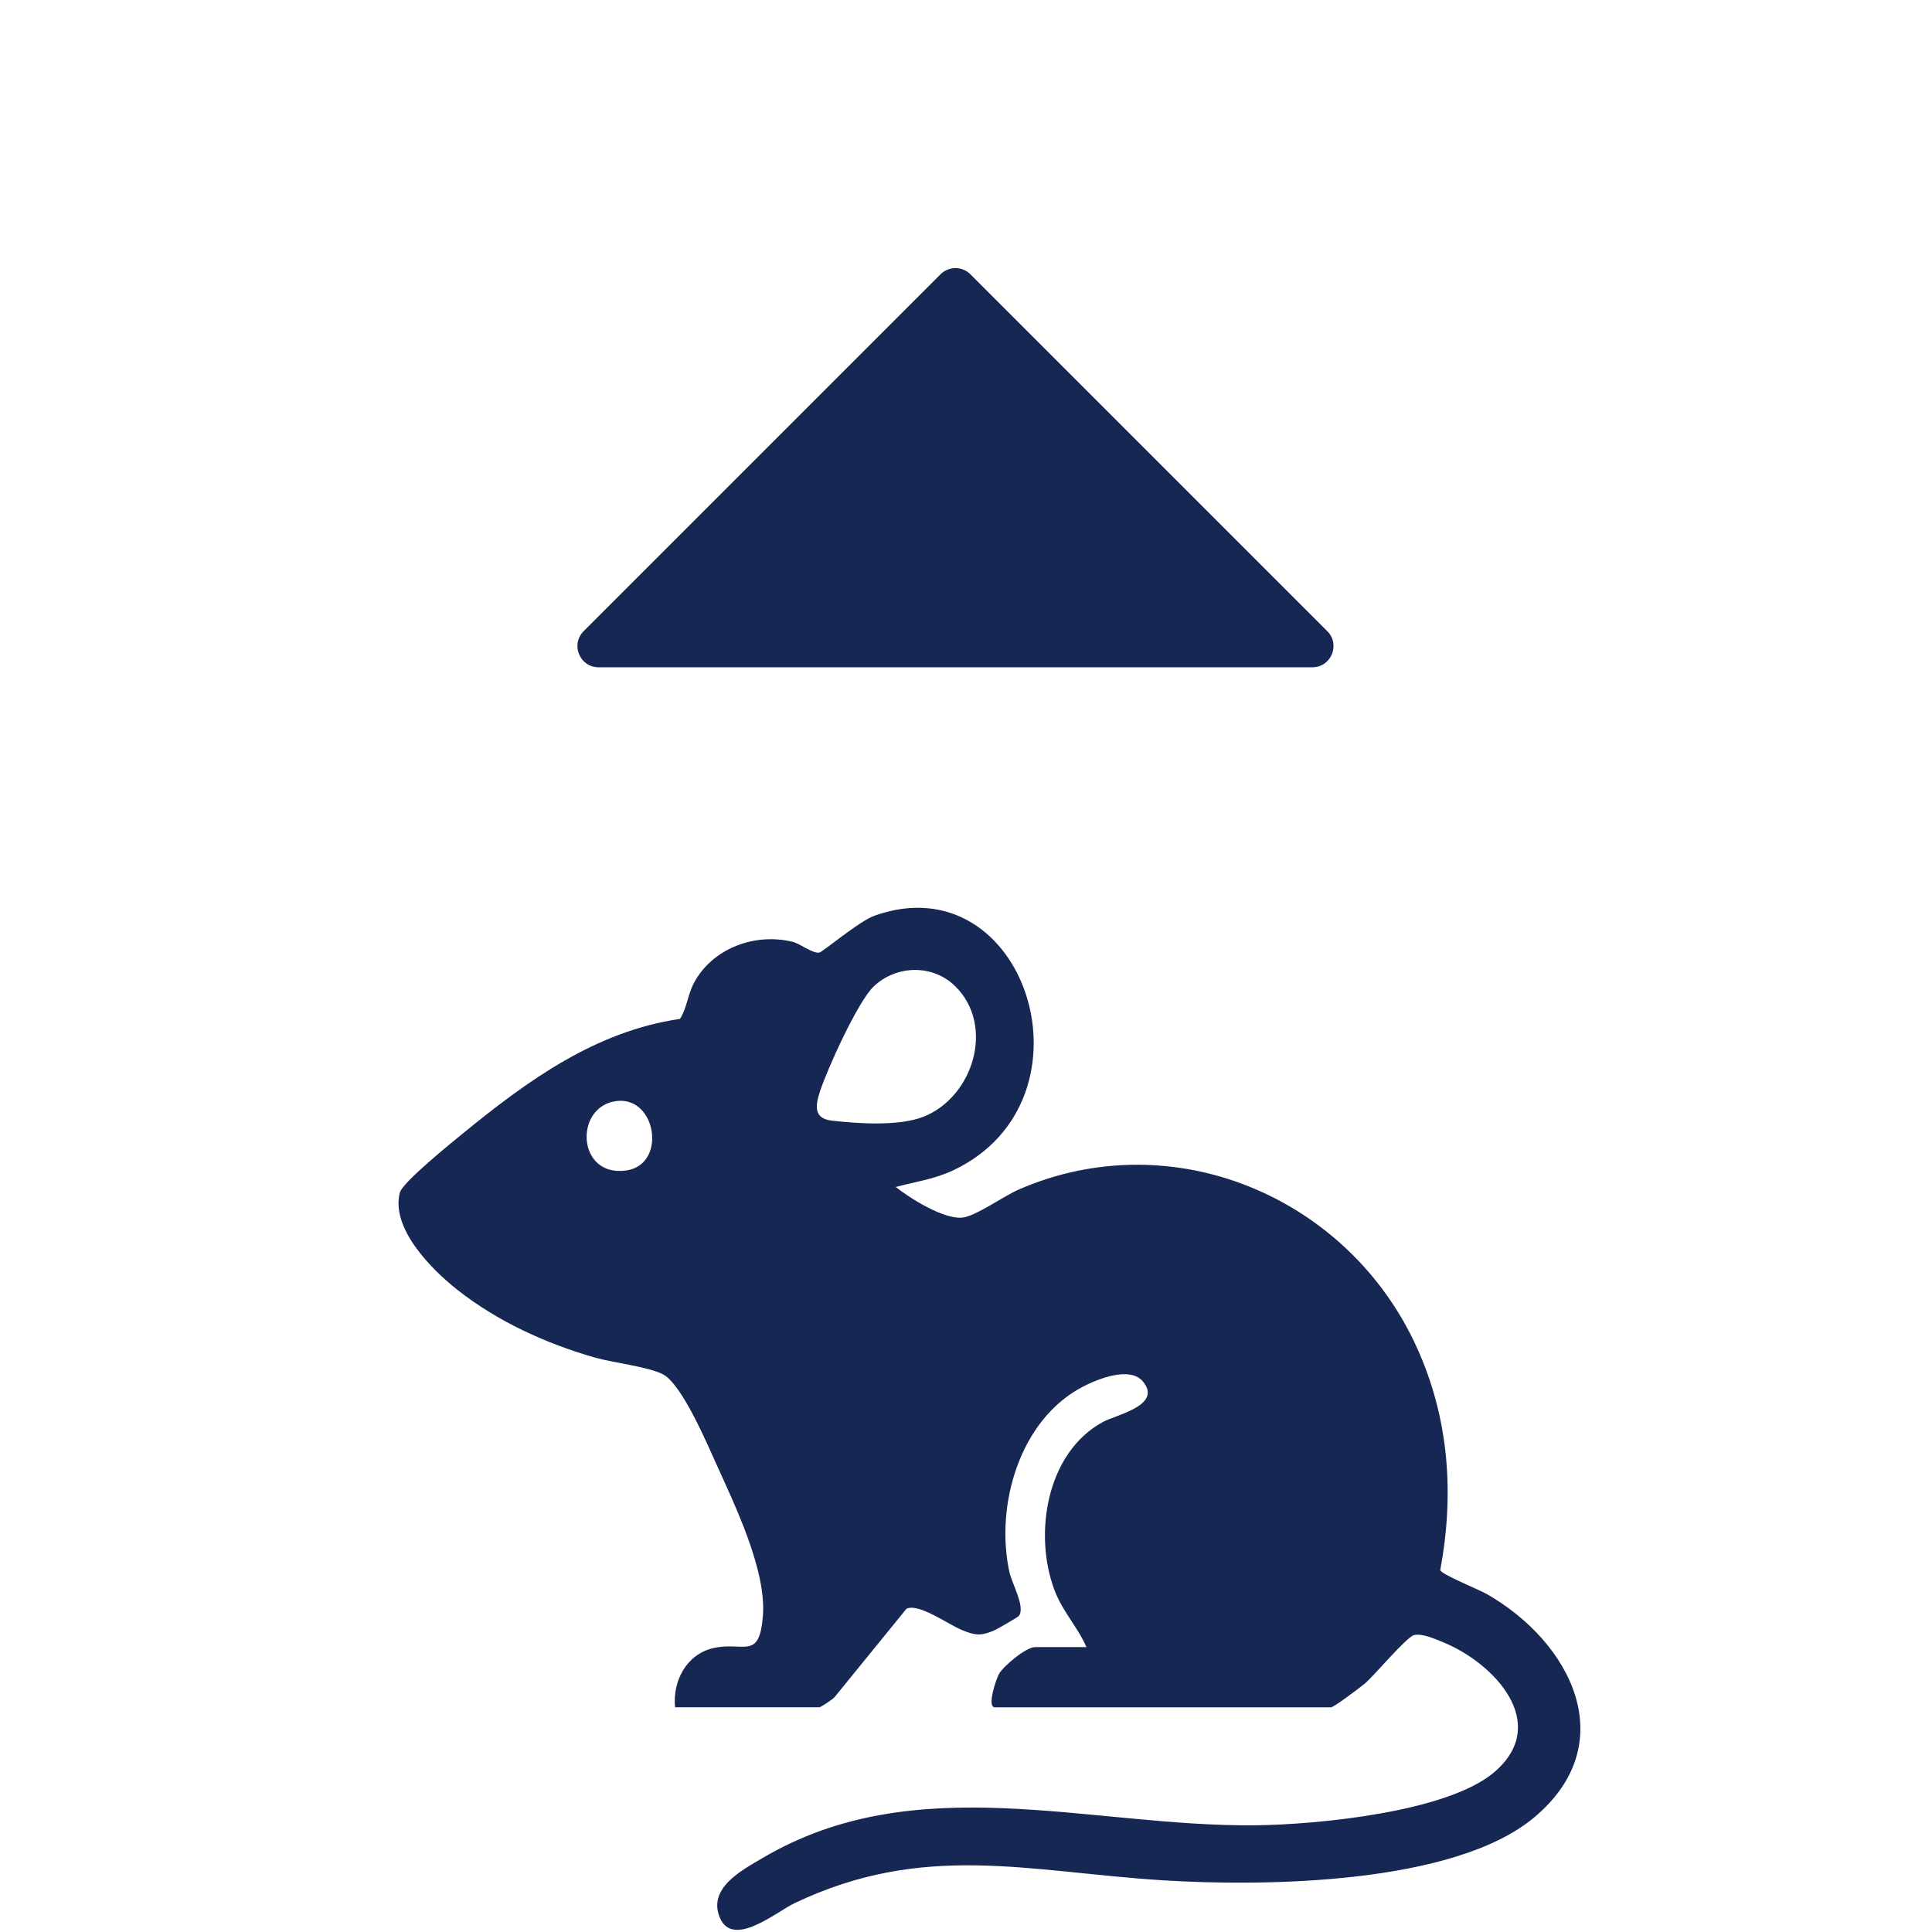
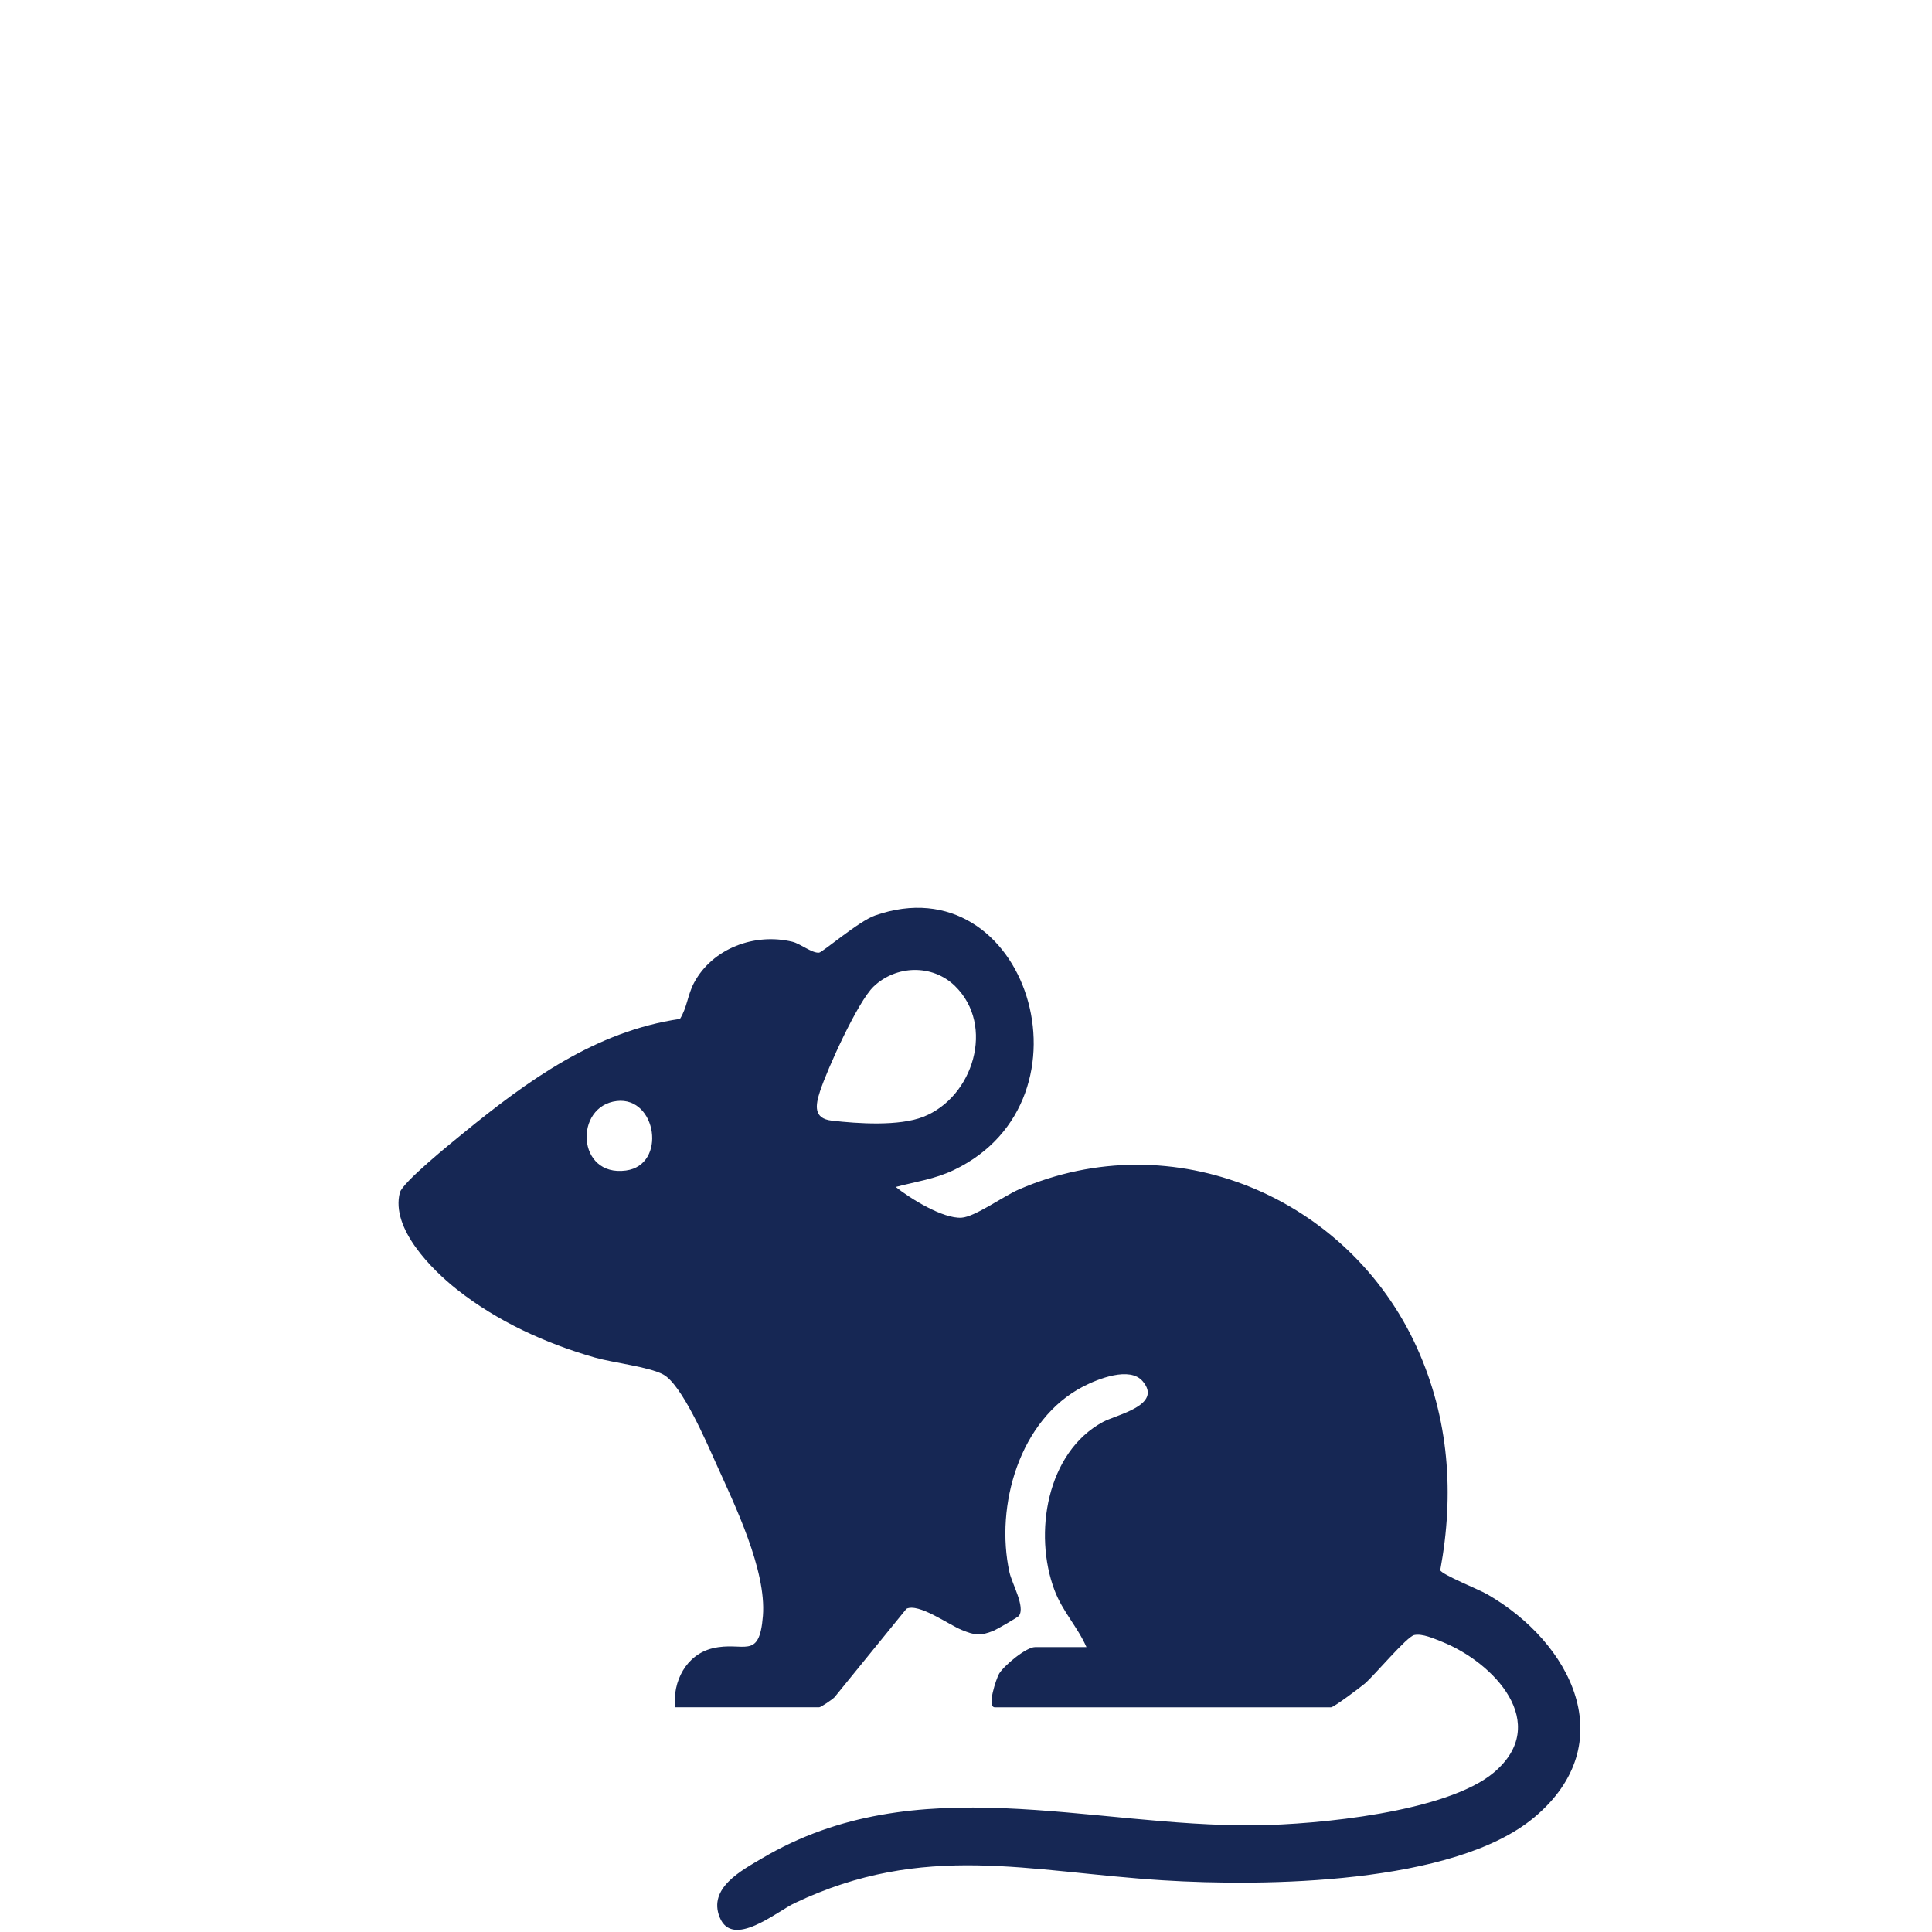
<svg xmlns="http://www.w3.org/2000/svg" id="Ebene_1" version="1.1" viewBox="0 0 256 256">
  <defs>
    <style>
      .st0 {
        fill-rule: evenodd;
      }

      .st0, .st1 {
        fill: #162754;
      }
    </style>
  </defs>
  <path class="st1" d="M89.45,226.24c-.35-3.41,1.46-6.98,4.96-7.83,4.11-1,6.2,1.73,6.68-4.29.48-6.07-3.72-14.69-6.27-20.34-1.23-2.73-4.49-10.35-6.95-11.66-1.92-1.02-6.61-1.54-9.06-2.24-6.49-1.86-12.93-4.8-18.24-9-3.38-2.67-8.81-8.11-7.59-12.85.35-1.37,6.88-6.64,8.4-7.88,8.51-6.95,17.53-13.51,28.72-15.14.94-1.49,1.01-3.18,1.86-4.78,2.45-4.58,8.05-6.65,13.04-5.44,1.07.26,2.6,1.54,3.54,1.44.44-.04,5.26-4.17,7.4-4.92,20.06-7.06,30.01,24.37,10.46,33.72-2.55,1.22-5.04,1.54-7.71,2.25,1.95,1.55,6.24,4.22,8.72,4.07,1.75-.1,5.56-2.85,7.57-3.73,20.48-8.9,43.75,1.01,52.78,20.97,4.25,9.4,4.96,19.35,3.08,29.47.19.57,5.12,2.56,6.17,3.16,11.19,6.39,18.02,19.8,6.25,29.62-10.65,8.88-35.79,9.15-49.17,8.31-17.84-1.12-31.61-5.16-48.81,3.03-2.38,1.13-8.22,6.08-9.92,1.87-1.56-3.87,2.88-6.2,5.63-7.82,20.42-12.09,43.35-4.13,65.41-4.37,8.1-.09,25.31-1.73,31.55-7,7.66-6.48-.02-14.59-6.91-17.33-1.04-.41-2.55-1.1-3.64-.88-.99.2-5.22,5.28-6.55,6.43-.58.49-4.11,3.15-4.49,3.15h-44.53c-1.12,0,.19-3.82.55-4.44.62-1.07,3.59-3.54,4.77-3.54h6.81c-1.19-2.71-3.16-4.69-4.24-7.56-2.8-7.45-1.05-18.26,6.46-22.29,1.8-.96,7.91-2.2,5.24-5.37-1.7-2.02-5.94-.32-7.91.7-8.42,4.36-11.69,15.8-9.75,24.61.33,1.51,2.13,4.59,1.25,5.77-.14.19-2.94,1.8-3.35,1.97-1.79.72-2.47.61-4.22-.1s-5.71-3.6-7.33-2.81l-9.54,11.73c-.29.3-1.8,1.32-2.01,1.32h-19.11ZM126.55,130.66c-3-2.94-7.84-2.78-10.81.08-2.09,2.01-6.11,10.89-7.08,13.85-.62,1.89-.89,3.62,1.56,3.9,3.49.4,8.9.76,12.13-.51,6.61-2.6,9.55-12.09,4.2-17.32ZM81.73,145.89c-5.68.66-5.34,10.1,1.21,9.21,5.45-.73,4.08-9.82-1.21-9.21Z" />
-   <path class="st0" d="M173.88,88.42h-94.56c-2.5,0-3.75-3.02-1.98-4.79l47.28-47.28c1.1-1.1,2.87-1.1,3.97,0l47.28,47.28c1.77,1.77.52,4.79-1.98,4.79Z" />
</svg>